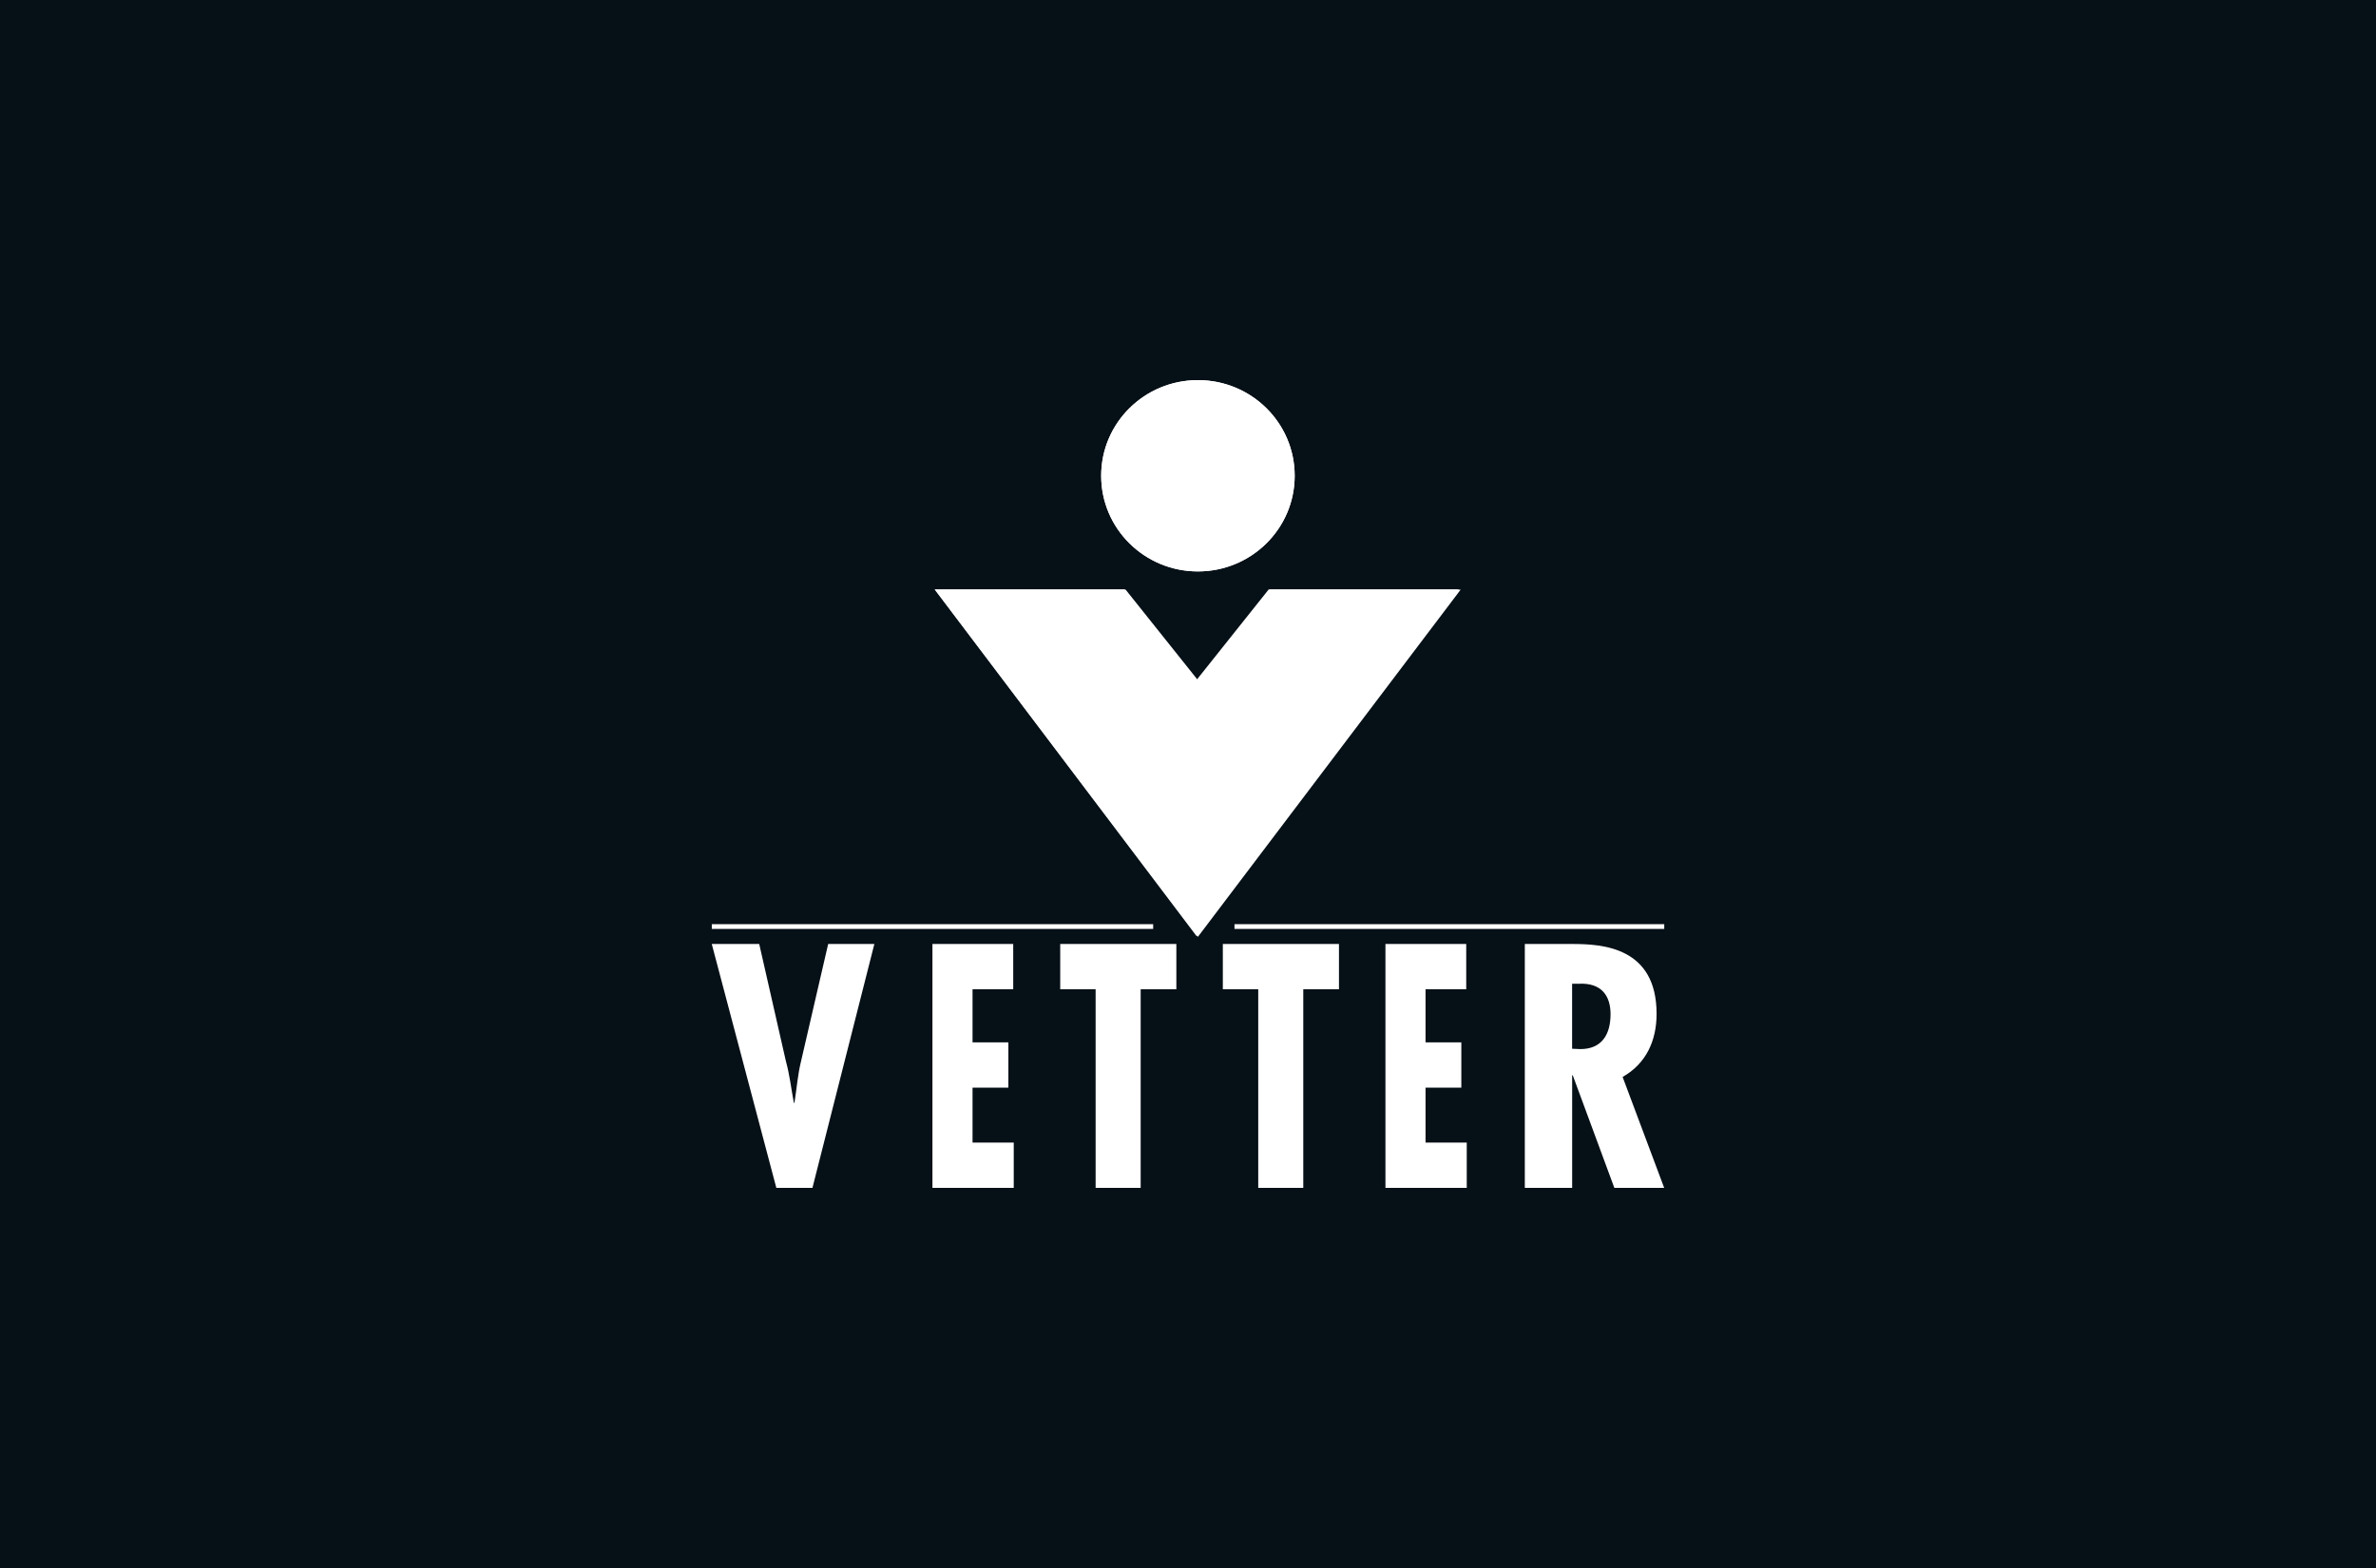
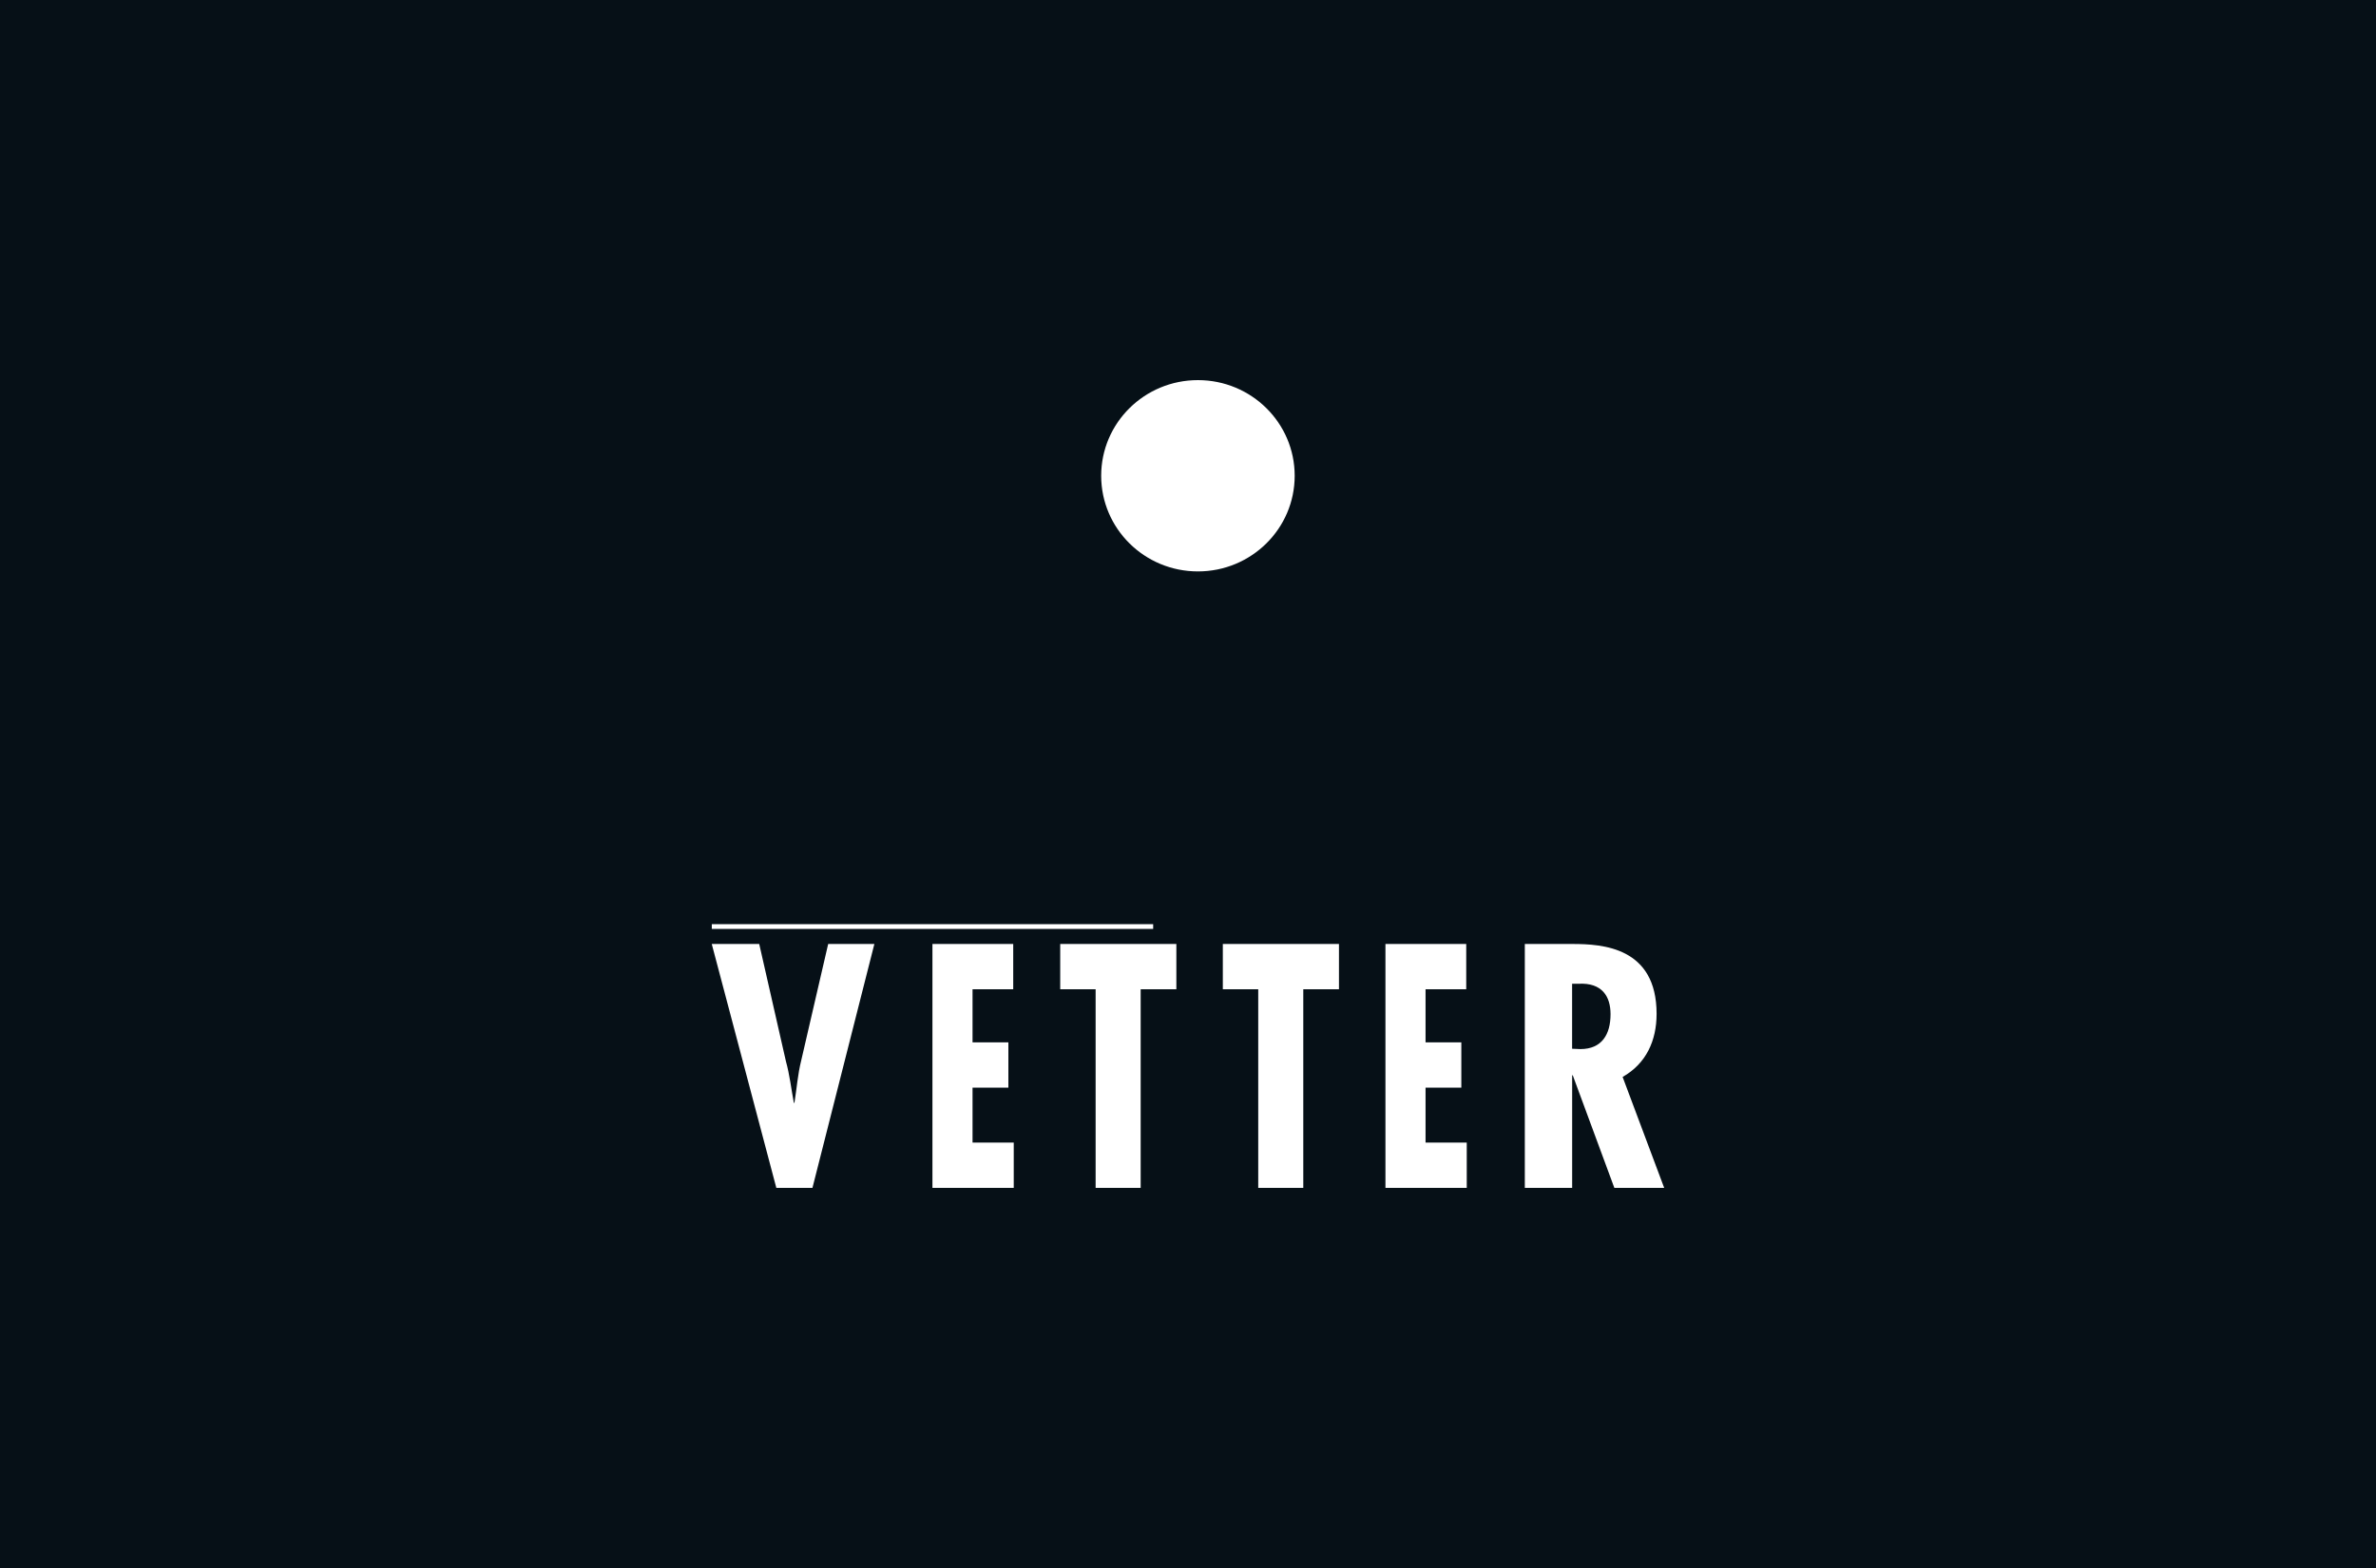
<svg xmlns="http://www.w3.org/2000/svg" id="Ebene_1" viewBox="0 0 500 330">
  <defs>
    <style>.cls-1{mask:url(#mask);}.cls-2{fill-rule:evenodd;}.cls-2,.cls-3,.cls-4{fill:#fff;}.cls-5{mask:url(#mask-2);}.cls-6{mask:url(#mask-1);}.cls-4{stroke:#fff;stroke-miterlimit:10;}.cls-7{fill:#061017;}</style>
    <mask id="mask" x="149.78" y="78.9" width="200.43" height="171.1" maskUnits="userSpaceOnUse">
      <g id="_95anrniydb">
        <path id="zsoe605pka" class="cls-2" d="M149.78,78.9h200.43v171.1h-200.43V78.9Z" />
      </g>
    </mask>
    <mask id="mask-1" x="149.78" y="78.9" width="200.43" height="171.1" maskUnits="userSpaceOnUse">
      <g id="_26x7zaemfd">
        <path id="cwd3r32r3c" class="cls-2" d="M149.78,78.9h200.43v171.1h-200.43V78.9Z" />
      </g>
    </mask>
    <mask id="mask-2" x="149.78" y="78.9" width="200.43" height="171.1" maskUnits="userSpaceOnUse">
      <g id="d292uij01f">
        <path id="_0vin4uj67e" class="cls-2" d="M149.78,78.9h200.43v171.1h-200.43V78.9Z" />
      </g>
    </mask>
  </defs>
  <rect class="cls-7" width="500" height="330" />
  <g class="cls-1">
    <path class="cls-3" d="M231.73,100.13c0-11.12,9.11-20.13,20.36-20.13s20.36,9.01,20.36,20.13-9.11,20.13-20.36,20.13-20.36-9.01-20.36-20.13Z" />
  </g>
  <g class="cls-6">
-     <path class="cls-3" d="M231.73,100.13c0-11.12,9.11-20.13,20.36-20.13s20.36,9.01,20.36,20.13-9.11,20.13-20.36,20.13-20.36-9.01-20.36-20.13Z" />
-   </g>
+     </g>
  <g class="cls-5">
-     <path class="cls-3" d="M196.78,124.09h40.09l15.21,19.05,15.21-19.05h40.09l-55.3,73.08-55.3-73.08Z" />
-   </g>
-   <path class="cls-3" d="M196.66,124.04h39.99l15.17,19.04,15.17-19.04h39.99l-55.16,73-55.16-73Z" />
+     </g>
  <path class="cls-4" d="M242.67,195h-92.88" />
  <path class="cls-3" d="M149.78,198.67l13.59,51.33h7.6l13.03-51.33h-9.72l-5.67,24.51c-.75,2.99-.94,5.92-1.43,8.92h-.12c-.56-2.93-.87-5.85-1.68-8.78l-5.61-24.65h-9.97M196.22,198.67v51.33h17.11v-9.53h-8.67v-11.57h7.54v-9.53h-7.54v-11.17h8.56v-9.53h-17M223.11,198.67v9.53h7.45v41.8h9.48v-41.8h7.51v-9.53h-24.44M257.33,198.67v9.53h7.45v41.8h9.48v-41.8h7.51v-9.53h-24.44M291.55,198.67v51.33h17.11v-9.53h-8.67v-11.57h7.53v-9.53h-7.53v-11.17h8.56v-9.53h-17M330.84,207.04h1.33c5.01-.27,6.75,2.72,6.75,6.4,0,4.22-1.8,7.35-6.35,7.35l-1.74-.07v-13.68M330.84,250v-23.69h.13l8.75,23.69h10.49l-8.75-23.35c4.94-2.79,7.15-7.62,7.15-13.27,0-14.03-11.36-14.71-17.71-14.71h-10.02v51.33h9.96Z" />
-   <path class="cls-4" d="M350.22,195h-90.44" />
</svg>